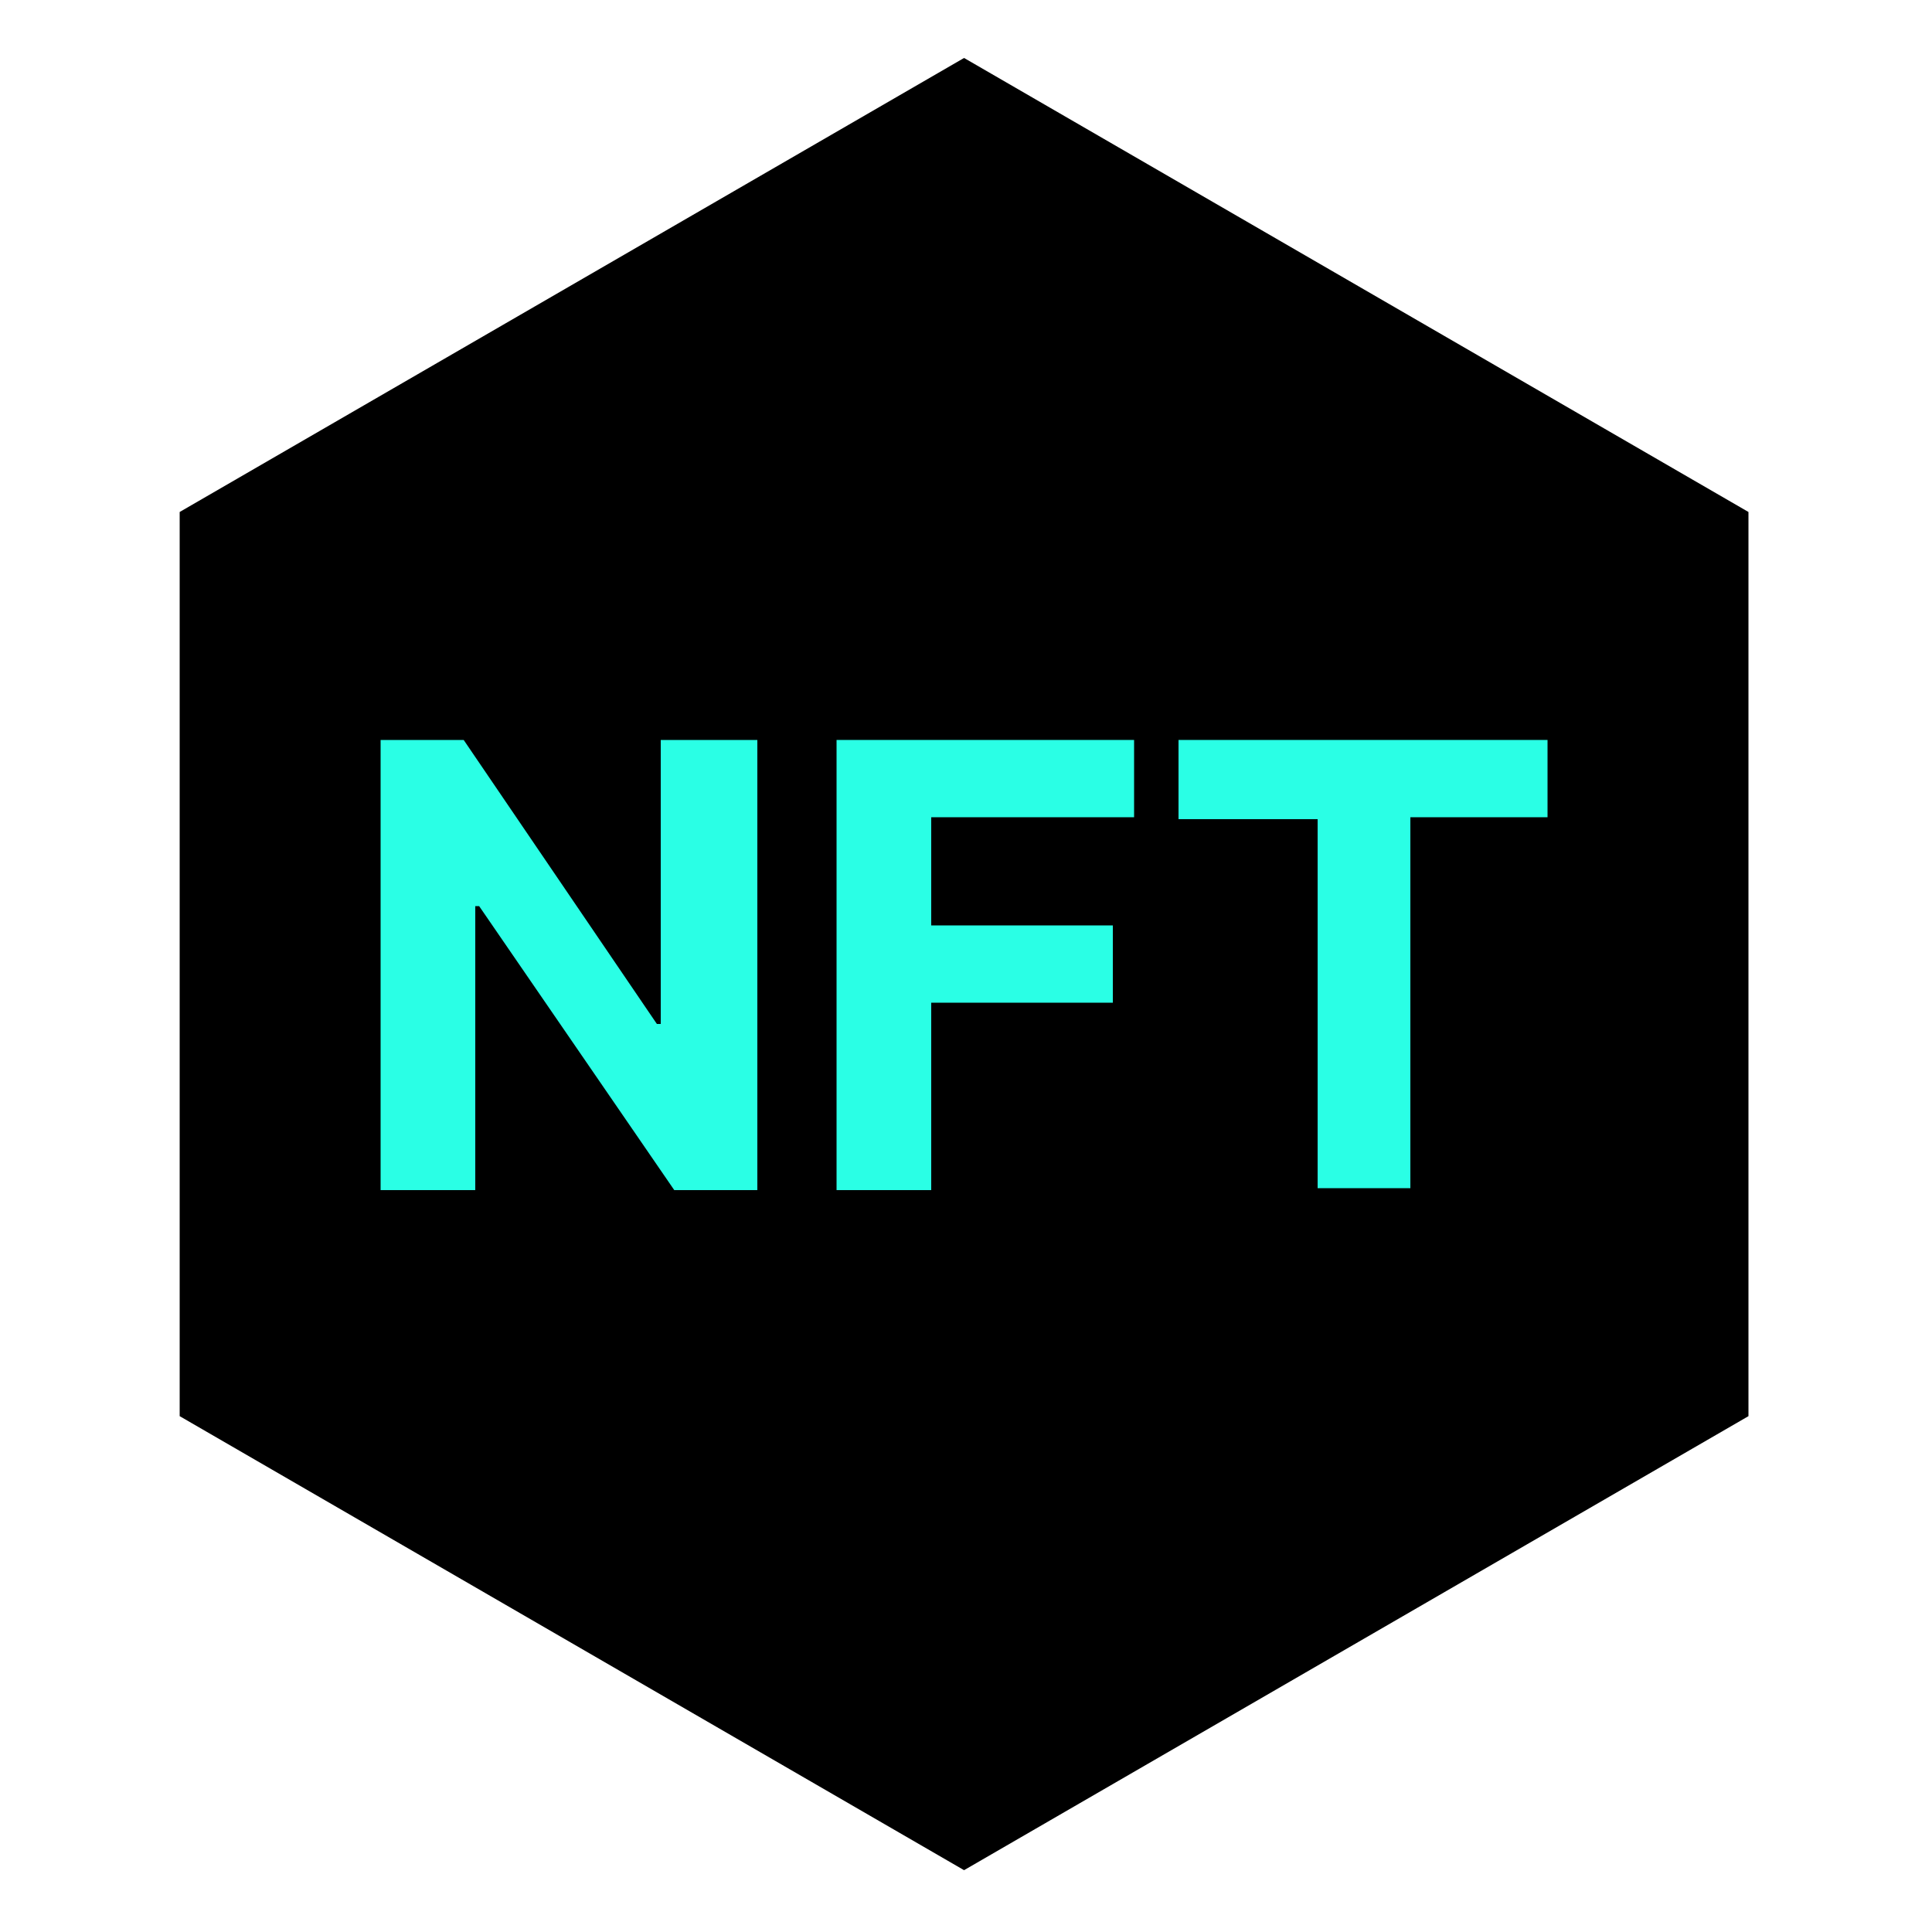
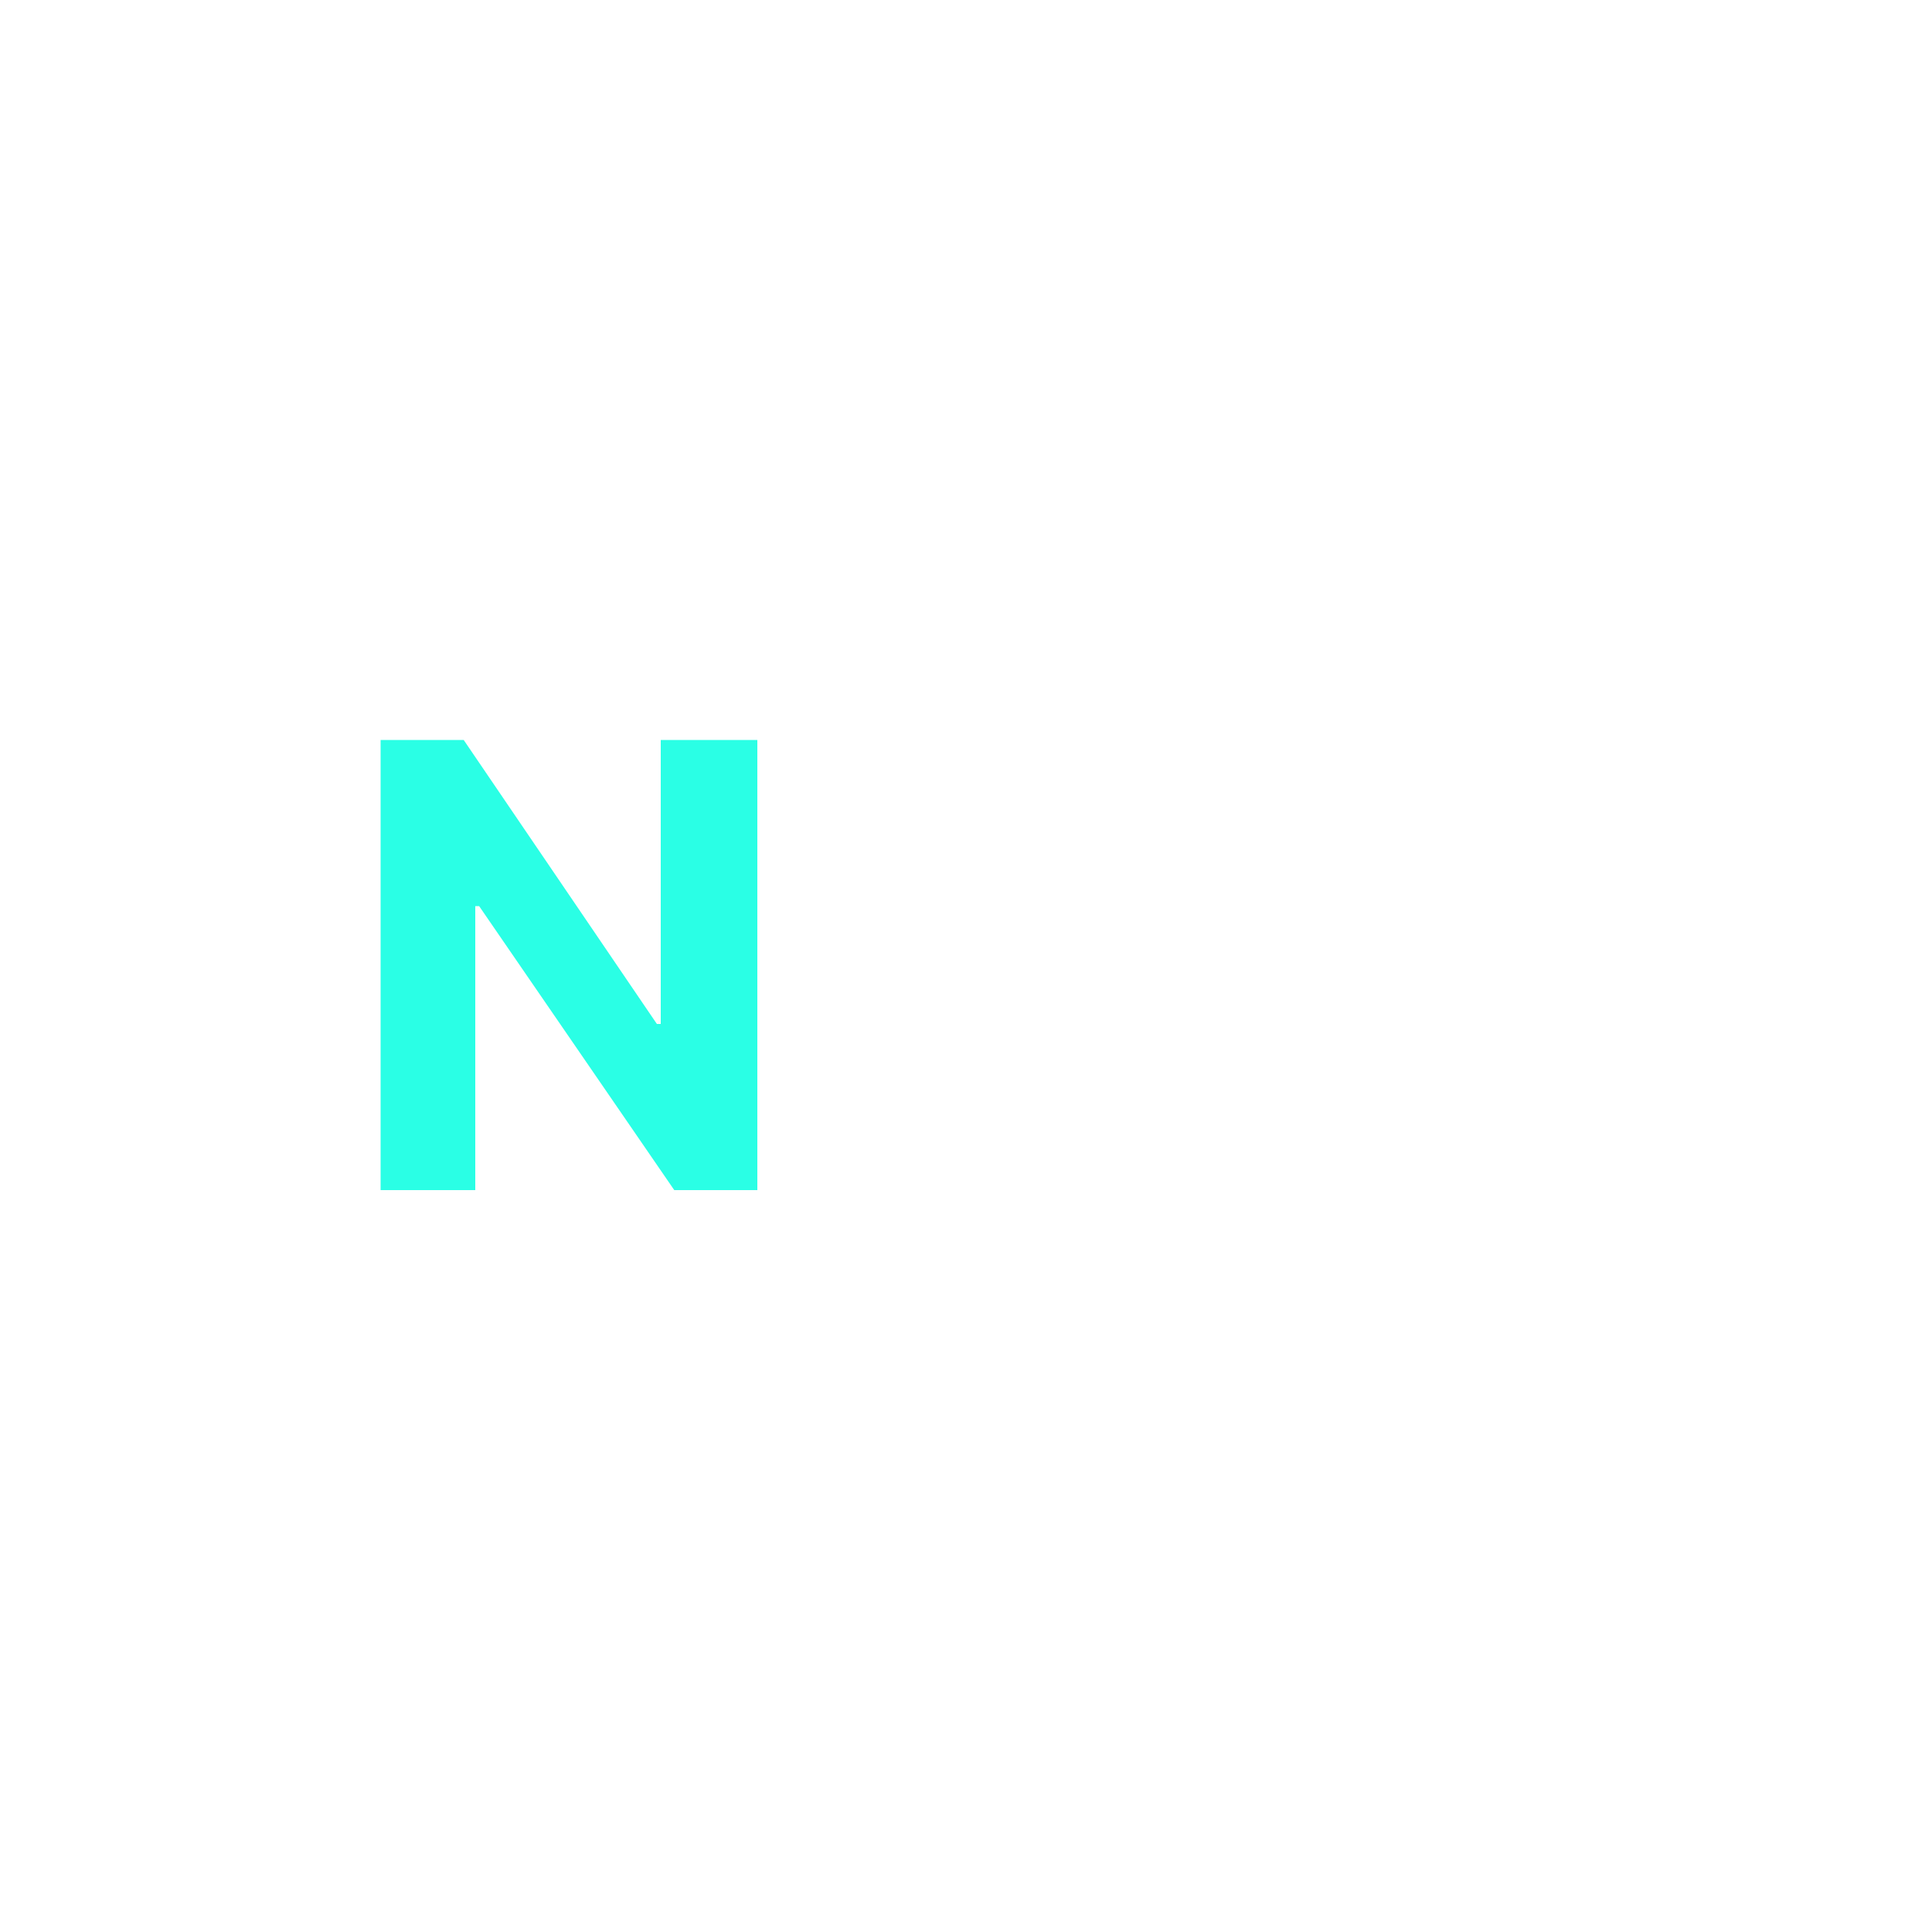
<svg xmlns="http://www.w3.org/2000/svg" version="1.1" id="Layer_1" x="0px" y="0px" viewBox="0 0 100 100" style="enable-background:new 0 0 100 100;" xml:space="preserve">
  <style type="text/css">
	.st0{fill:#2AFFE5;}
</style>
-   <polygon points="9.3,26.5 9.3,73.3 49.9,96.8 90.5,73.3 90.5,26.5 49.9,3 " />
  <g>
    <path class="st0" d="M39.2,38.3v23.3h-4.3L24.8,46.9h-0.2v14.7h-4.9V38.3h4.3l10,14.7h0.2V38.3H39.2z" />
-     <path class="st0" d="M43.3,61.5V38.3h15.4v4H48.2v5.6h9.4v4h-9.4v9.7H43.3z" />
-     <path class="st0" d="M61,42.4v-4.1h19.1v4H73v19.2h-4.8V42.4H61z" />
  </g>
</svg>